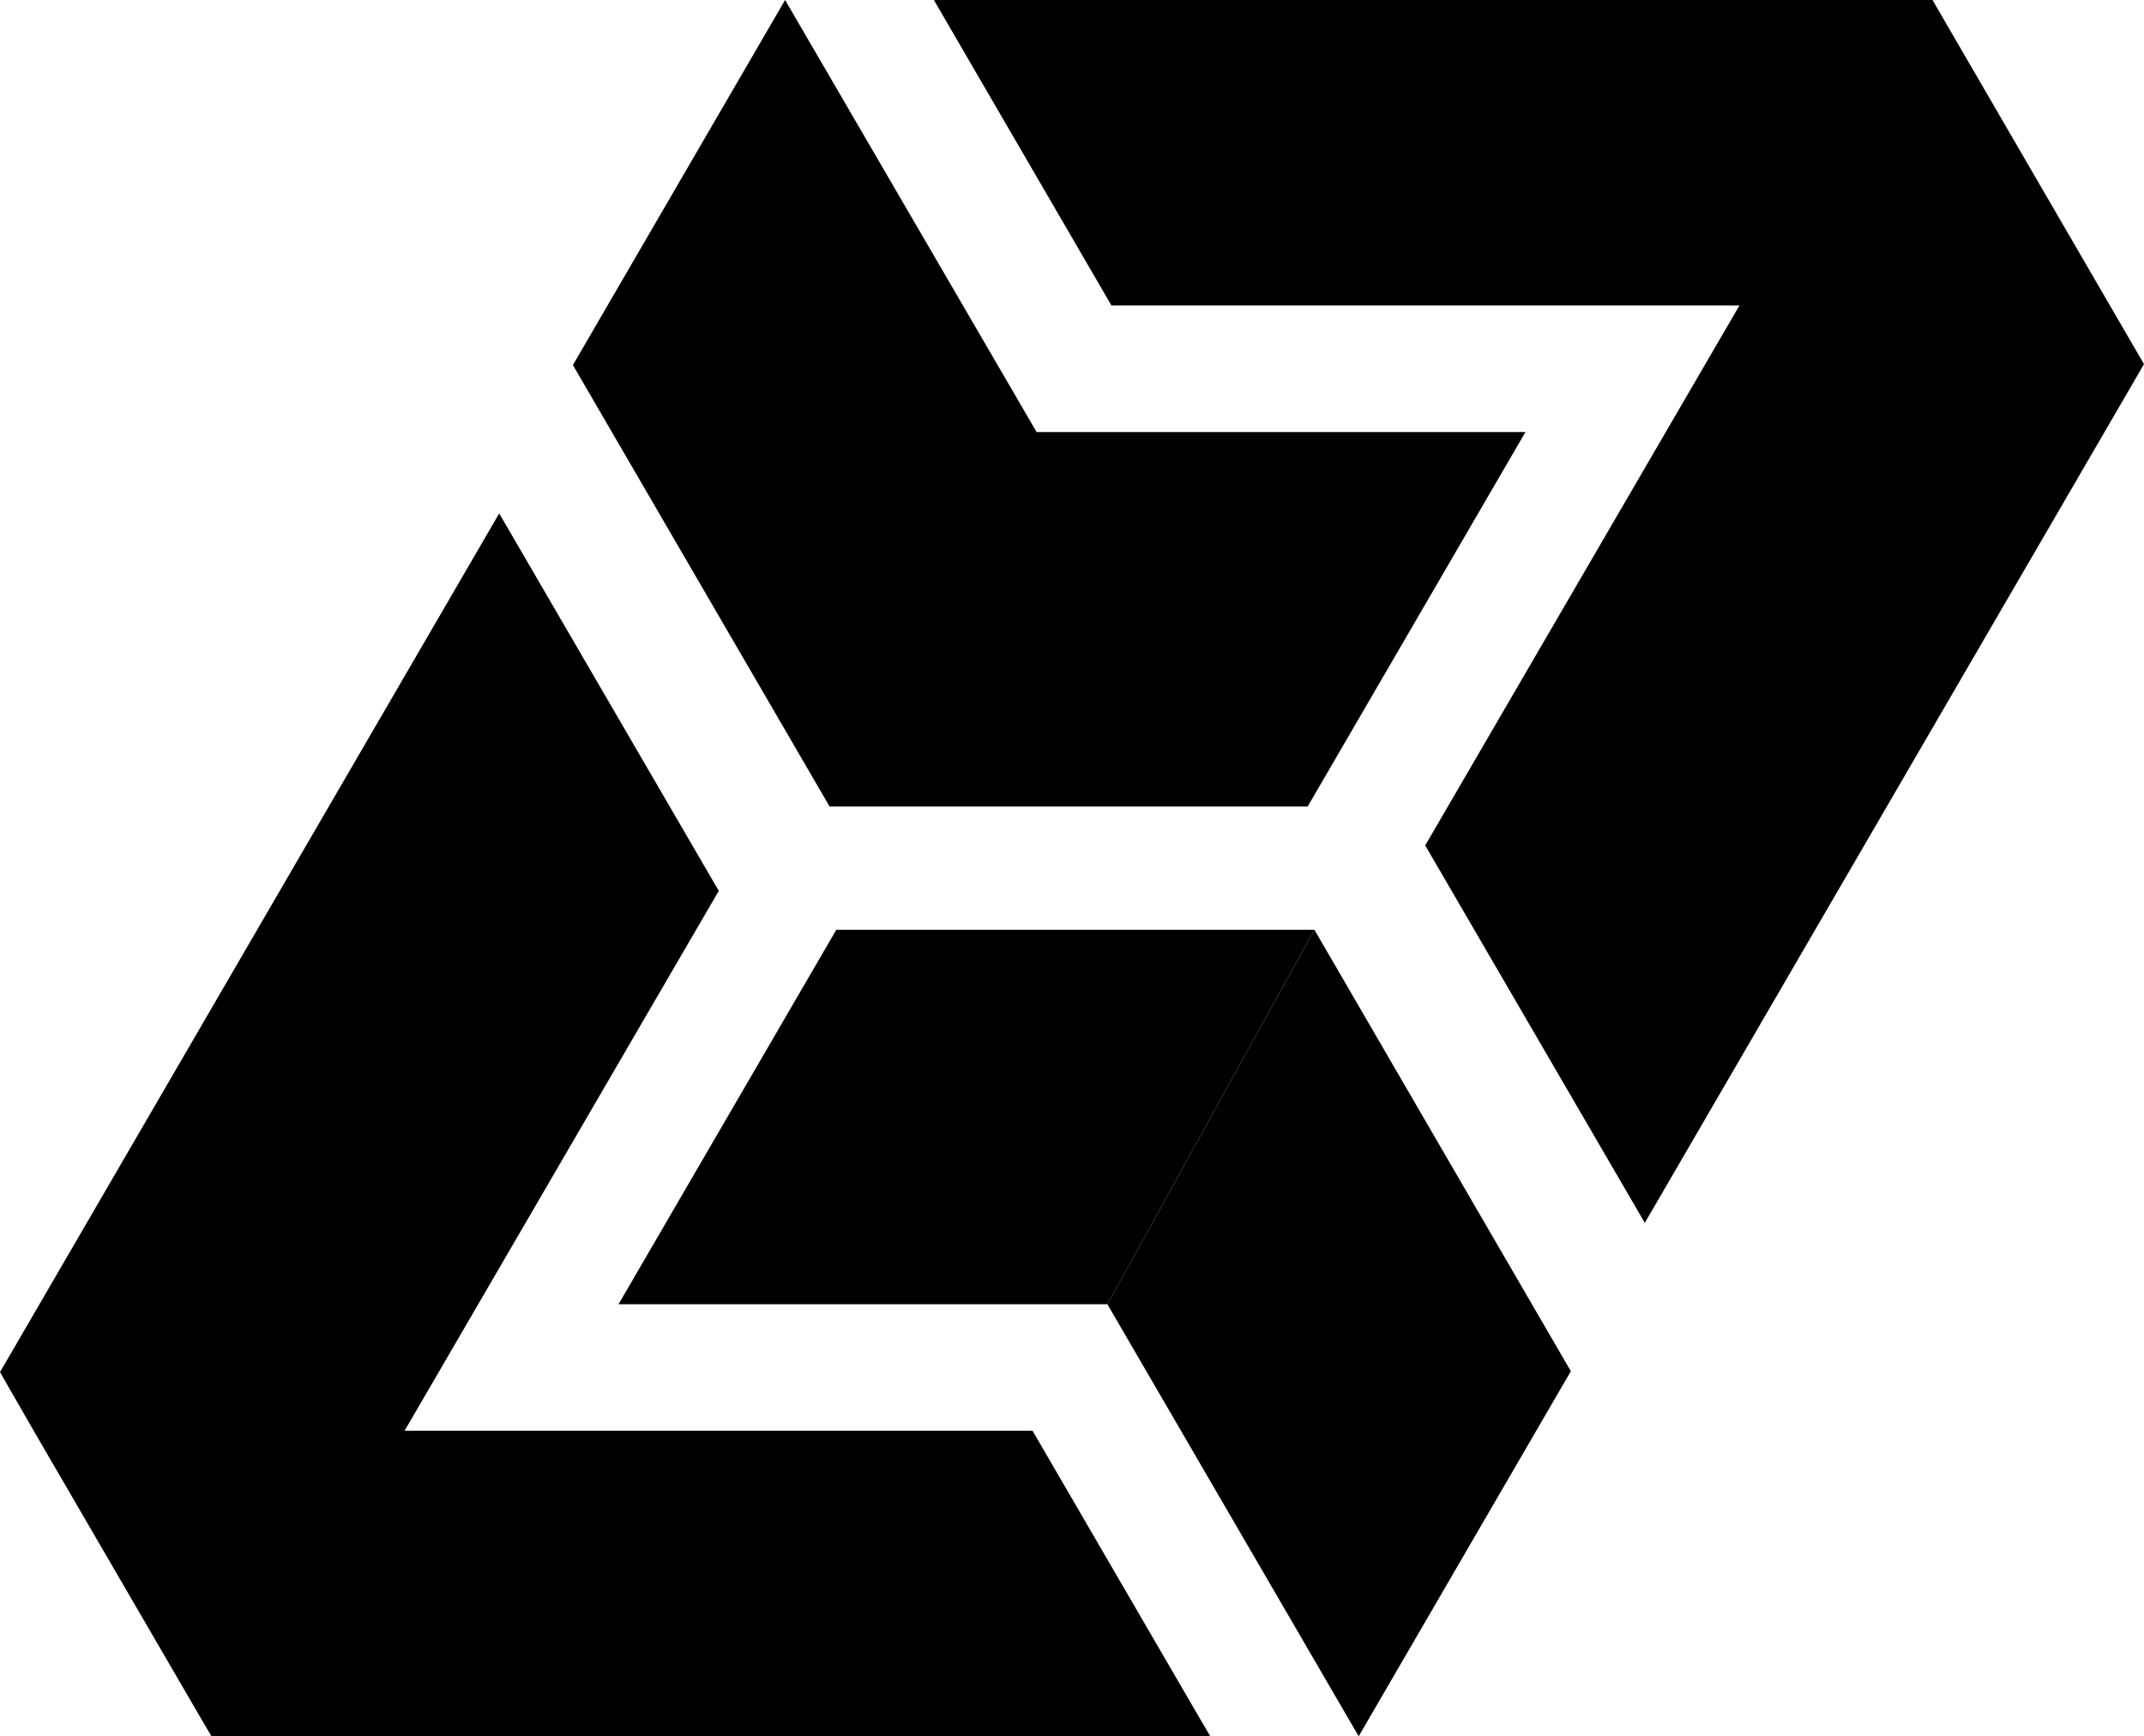
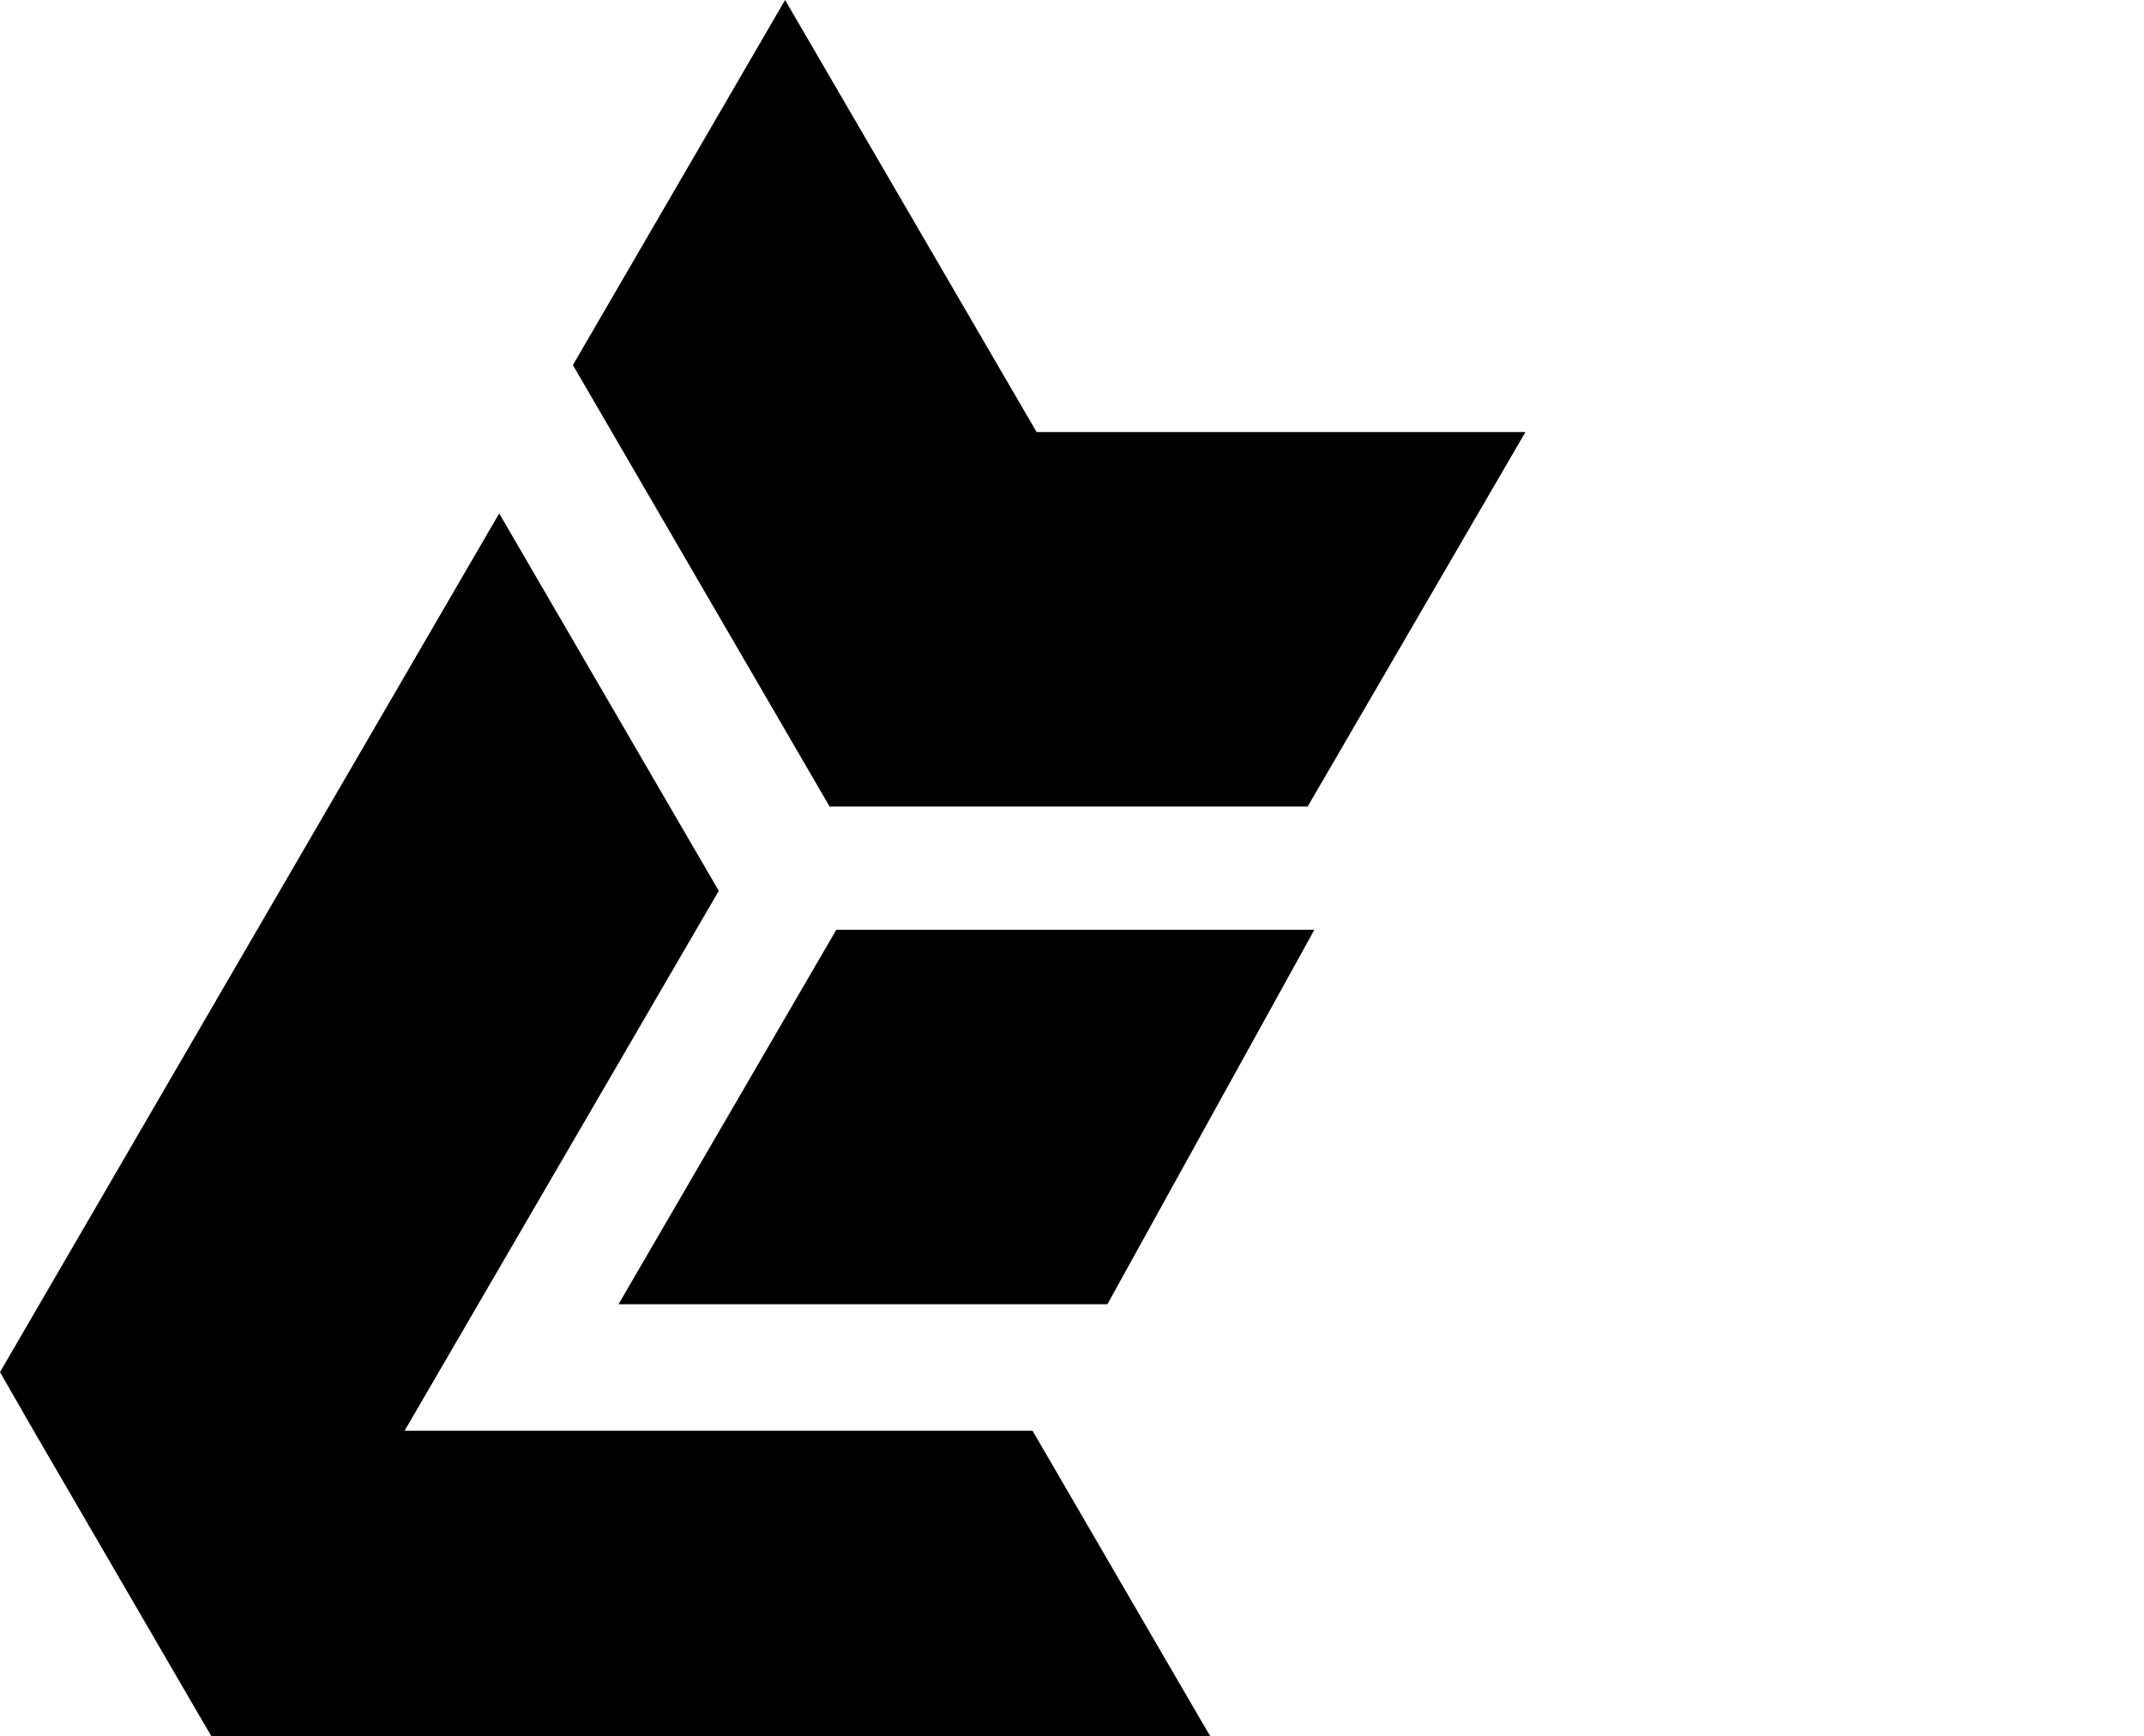
<svg xmlns="http://www.w3.org/2000/svg" viewBox="0 0 151.073 122.328">
  <path d="m151.073 25.656-2.376-4.133m-41.209 8.917L92.142 56.824H58.456L40.369 25.72 55.32 0l17.723 30.44h34.446zm-34.731 70.365h-44.25l22.14-38.041-15.472-26.592L0 96.672l14.285 24.612.617 1.044h70.382l-.617-1.044-11.91-20.479zm-58.472 20.479-11.91-20.479L0 96.672l14.285 24.612z" />
  <path d="M58.931 65.504 43.584 91.889h34.447l14.586-26.385H58.93z" />
-   <path d="M92.617 65.504 78.03 91.889l17.707 30.44 14.95-25.72-18.07-31.105zM136.17 0H65.804l12.512 21.523h44.25l-22.141 38.041 15.473 26.592 35.175-60.5L136.17 0z" />
</svg>